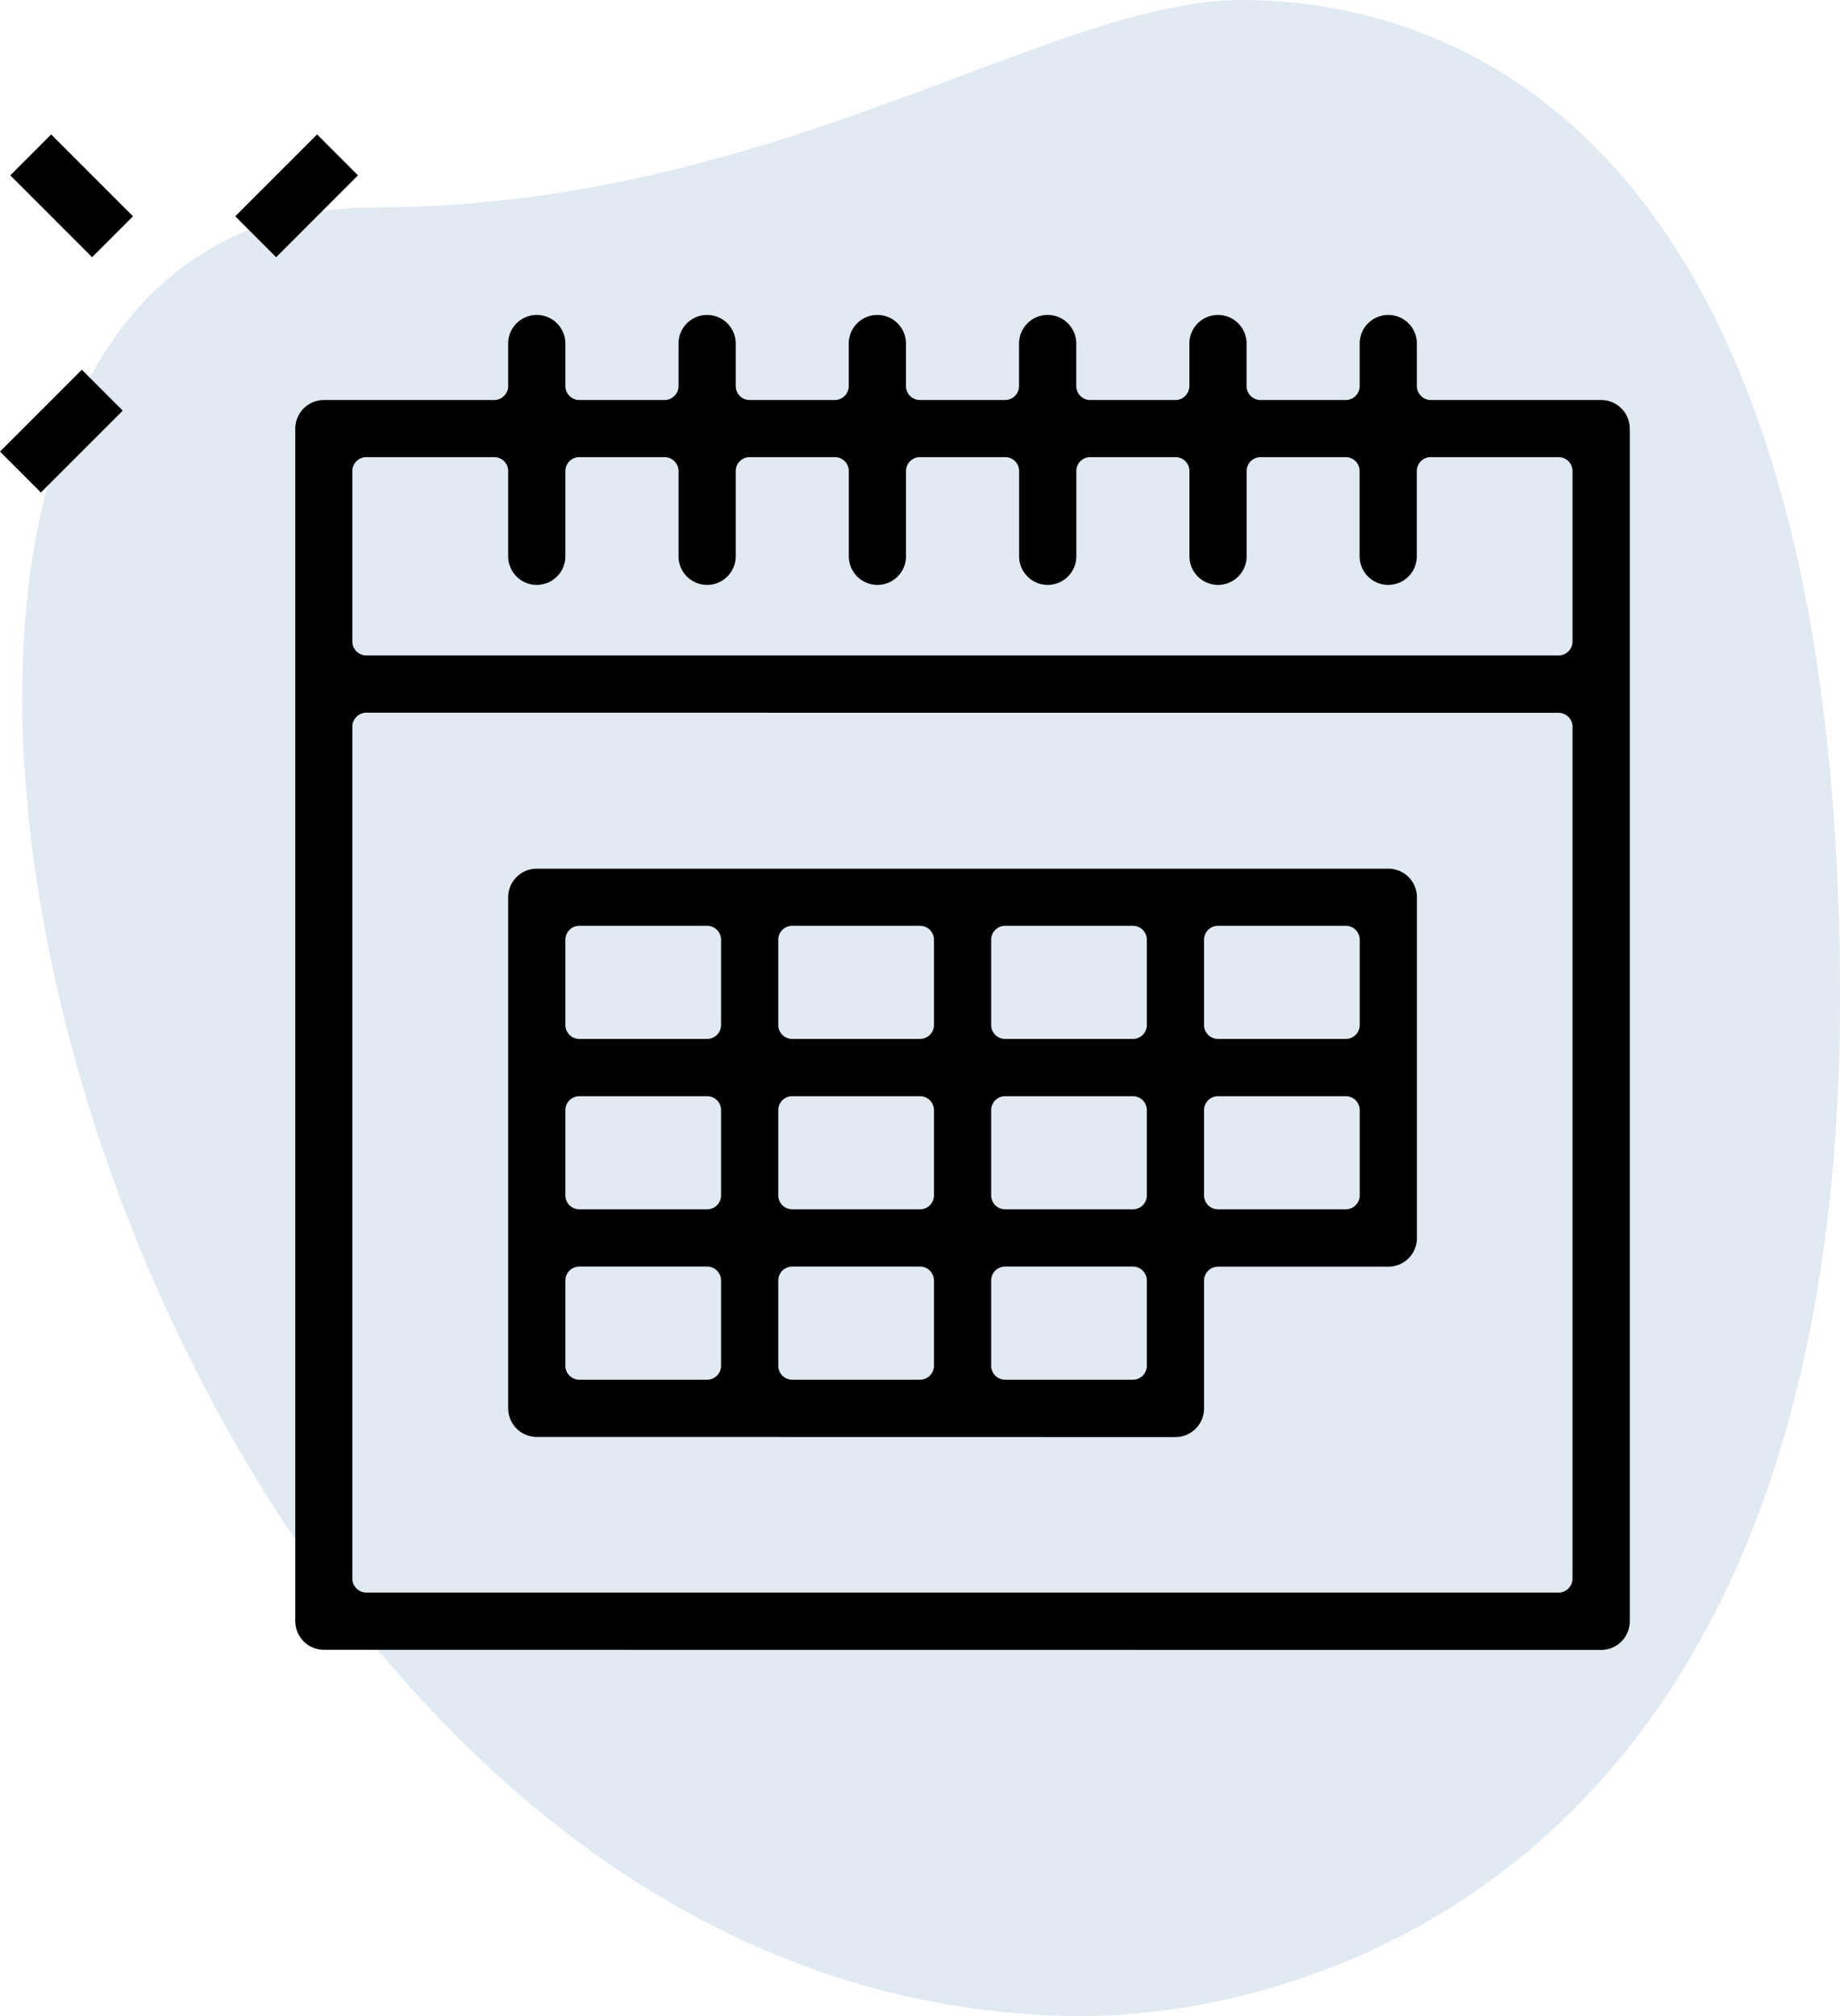
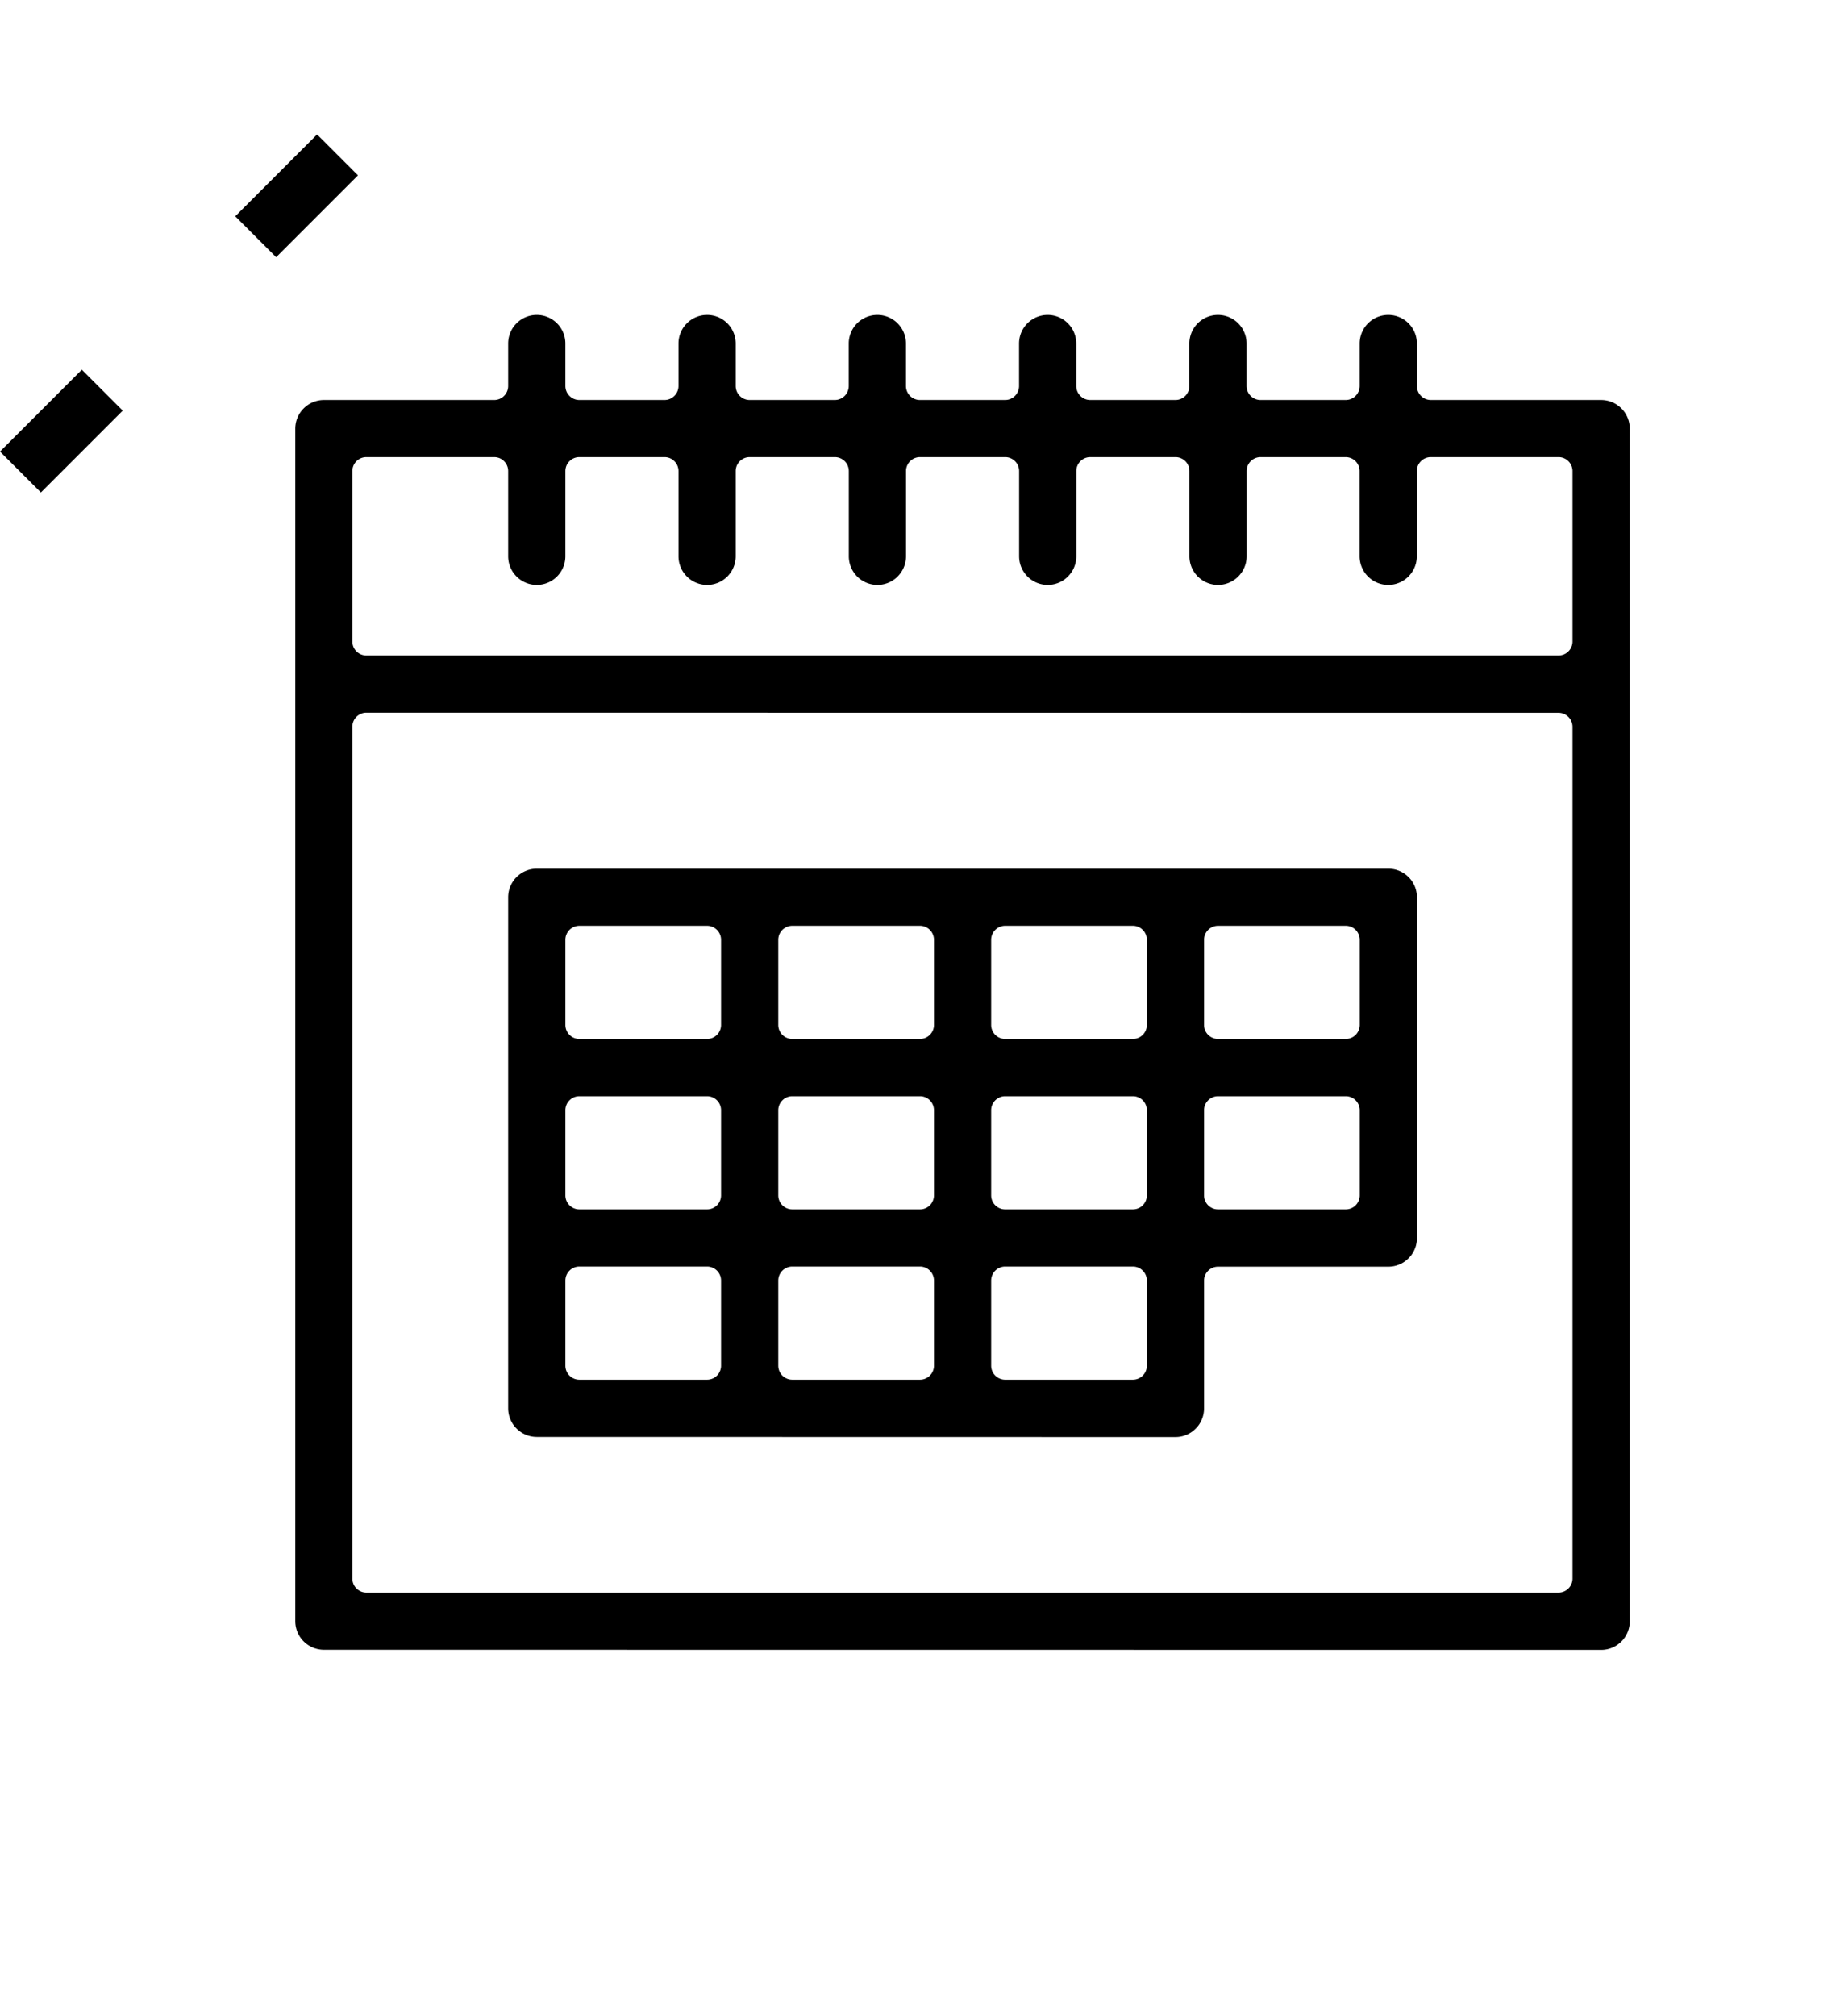
<svg xmlns="http://www.w3.org/2000/svg" id="ICON_-_13_-_BLACK" data-name="ICON - 13 - BLACK" width="60.664" height="66.439" viewBox="0 0 60.664 66.439">
-   <path id="Path_314" data-name="Path 314" d="M13.9,7.418C27.094,7.418,36.154.584,42.512.584s19.709,3.655,19.709,32.9S44.259,67.023,37.266,67.023c-32.745,0-46.732-59.6-23.366-59.6Z" transform="translate(-1.557 -0.584)" fill="#9bb6d2" opacity="0.3" />
  <g id="Group_91" data-name="Group 91" transform="translate(0 4.43)">
    <path id="Path_315" data-name="Path 315" d="M0,0H3.815V1.907H0Z" transform="translate(7.756 2.698) rotate(-45)" />
    <path id="Path_316" data-name="Path 316" d="M0,0H3.815V1.907H0Z" transform="translate(0 10.452) rotate(-45)" />
-     <path id="Path_317" data-name="Path 317" d="M0,0H1.907V3.815H0Z" transform="translate(0.339 1.349) rotate(-45)" />
  </g>
  <g id="Group_190" data-name="Group 190" transform="translate(-251.278 -255.429)">
    <path id="Path_496" data-name="Path 496" d="M268.975,302.785a.944.944,0,0,1-.943-.943V285a.944.944,0,0,1,.943-.943h28.076a.944.944,0,0,1,.943.943v11.231a.944.944,0,0,1-.943.943h-5.615a.461.461,0,0,0-.461.46v4.212a.944.944,0,0,1-.943.943Zm15.442-5.615a.461.461,0,0,0-.461.46v2.808a.462.462,0,0,0,.461.461h4.212a.461.461,0,0,0,.46-.461V297.63a.46.46,0,0,0-.46-.46Zm-7.019,0a.461.461,0,0,0-.461.46v2.808a.462.462,0,0,0,.461.461h4.212a.461.461,0,0,0,.46-.461V297.63a.46.46,0,0,0-.46-.46Zm-7.019,0a.461.461,0,0,0-.461.46v2.808a.462.462,0,0,0,.461.461h4.212a.461.461,0,0,0,.46-.461V297.63a.46.46,0,0,0-.46-.46Zm21.057-5.615a.461.461,0,0,0-.461.46v2.808a.462.462,0,0,0,.461.461h4.212a.461.461,0,0,0,.46-.461v-2.808a.46.46,0,0,0-.46-.46Zm-7.019,0a.461.461,0,0,0-.461.46v2.808a.462.462,0,0,0,.461.461h4.212a.461.461,0,0,0,.46-.461v-2.808a.46.46,0,0,0-.46-.46Zm-7.019,0a.461.461,0,0,0-.461.46v2.808a.462.462,0,0,0,.461.461h4.212a.461.461,0,0,0,.46-.461v-2.808a.46.46,0,0,0-.46-.46Zm-7.019,0a.461.461,0,0,0-.461.46v2.808a.462.462,0,0,0,.461.461h4.212a.461.461,0,0,0,.46-.461v-2.808a.46.46,0,0,0-.46-.46Zm21.057-5.616a.462.462,0,0,0-.461.461v2.808a.461.461,0,0,0,.461.46h4.212a.46.46,0,0,0,.46-.46V286.4a.461.461,0,0,0-.46-.461Zm-7.019,0a.462.462,0,0,0-.461.461v2.808a.461.461,0,0,0,.461.46h4.212a.46.46,0,0,0,.46-.46V286.4a.461.461,0,0,0-.46-.461Zm-7.019,0a.462.462,0,0,0-.461.461v2.808a.461.461,0,0,0,.461.46h4.212a.46.46,0,0,0,.46-.46V286.4a.461.461,0,0,0-.46-.461Zm-7.019,0a.462.462,0,0,0-.461.461v2.808a.461.461,0,0,0,.461.46h4.212a.46.46,0,0,0,.46-.46V286.4a.461.461,0,0,0-.46-.461Z" />
    <path id="Path_497" data-name="Path 497" d="M261.956,309.8a.945.945,0,0,1-.943-.943V269.555a.945.945,0,0,1,.943-.943h5.616a.461.461,0,0,0,.46-.461v-1.4a.943.943,0,1,1,1.886,0v1.4a.462.462,0,0,0,.461.461h2.808a.462.462,0,0,0,.461-.461v-1.4a.943.943,0,1,1,1.886,0v1.4a.461.461,0,0,0,.46.461H278.8a.462.462,0,0,0,.461-.461v-1.4a.943.943,0,1,1,1.886,0v1.4a.461.461,0,0,0,.461.461h2.807a.461.461,0,0,0,.461-.461v-1.4a.943.943,0,1,1,1.886,0v1.4a.461.461,0,0,0,.461.461h2.807a.461.461,0,0,0,.461-.461v-1.4a.943.943,0,1,1,1.886,0v1.4a.461.461,0,0,0,.461.461h2.808a.461.461,0,0,0,.46-.461v-1.4a.943.943,0,1,1,1.886,0v1.4a.462.462,0,0,0,.461.461h5.615a.944.944,0,0,1,.943.943v39.306a.944.944,0,0,1-.943.943Zm1.4-30.884a.462.462,0,0,0-.461.461v28.076a.462.462,0,0,0,.461.461h39.306a.461.461,0,0,0,.461-.461V279.381a.461.461,0,0,0-.461-.461Zm0-8.422a.461.461,0,0,0-.461.46v5.616a.461.461,0,0,0,.461.46h39.306a.46.46,0,0,0,.461-.46v-5.616a.46.46,0,0,0-.461-.46h-4.211a.461.461,0,0,0-.461.46v2.808a.943.943,0,1,1-1.886,0v-2.808a.46.46,0,0,0-.46-.46H292.84a.46.46,0,0,0-.461.46v2.808a.943.943,0,1,1-1.886,0v-2.808a.46.46,0,0,0-.461-.46h-2.807a.46.46,0,0,0-.461.46v2.808a.943.943,0,1,1-1.886,0v-2.808a.46.46,0,0,0-.461-.46H281.61a.46.46,0,0,0-.461.46v2.808a.943.943,0,1,1-1.886,0v-2.808a.461.461,0,0,0-.461-.46h-2.808a.46.46,0,0,0-.46.46v2.808a.943.943,0,1,1-1.886,0v-2.808a.461.461,0,0,0-.461-.46h-2.808a.461.461,0,0,0-.461.46v2.808a.943.943,0,1,1-1.886,0v-2.808a.46.46,0,0,0-.46-.46Z" />
  </g>
</svg>